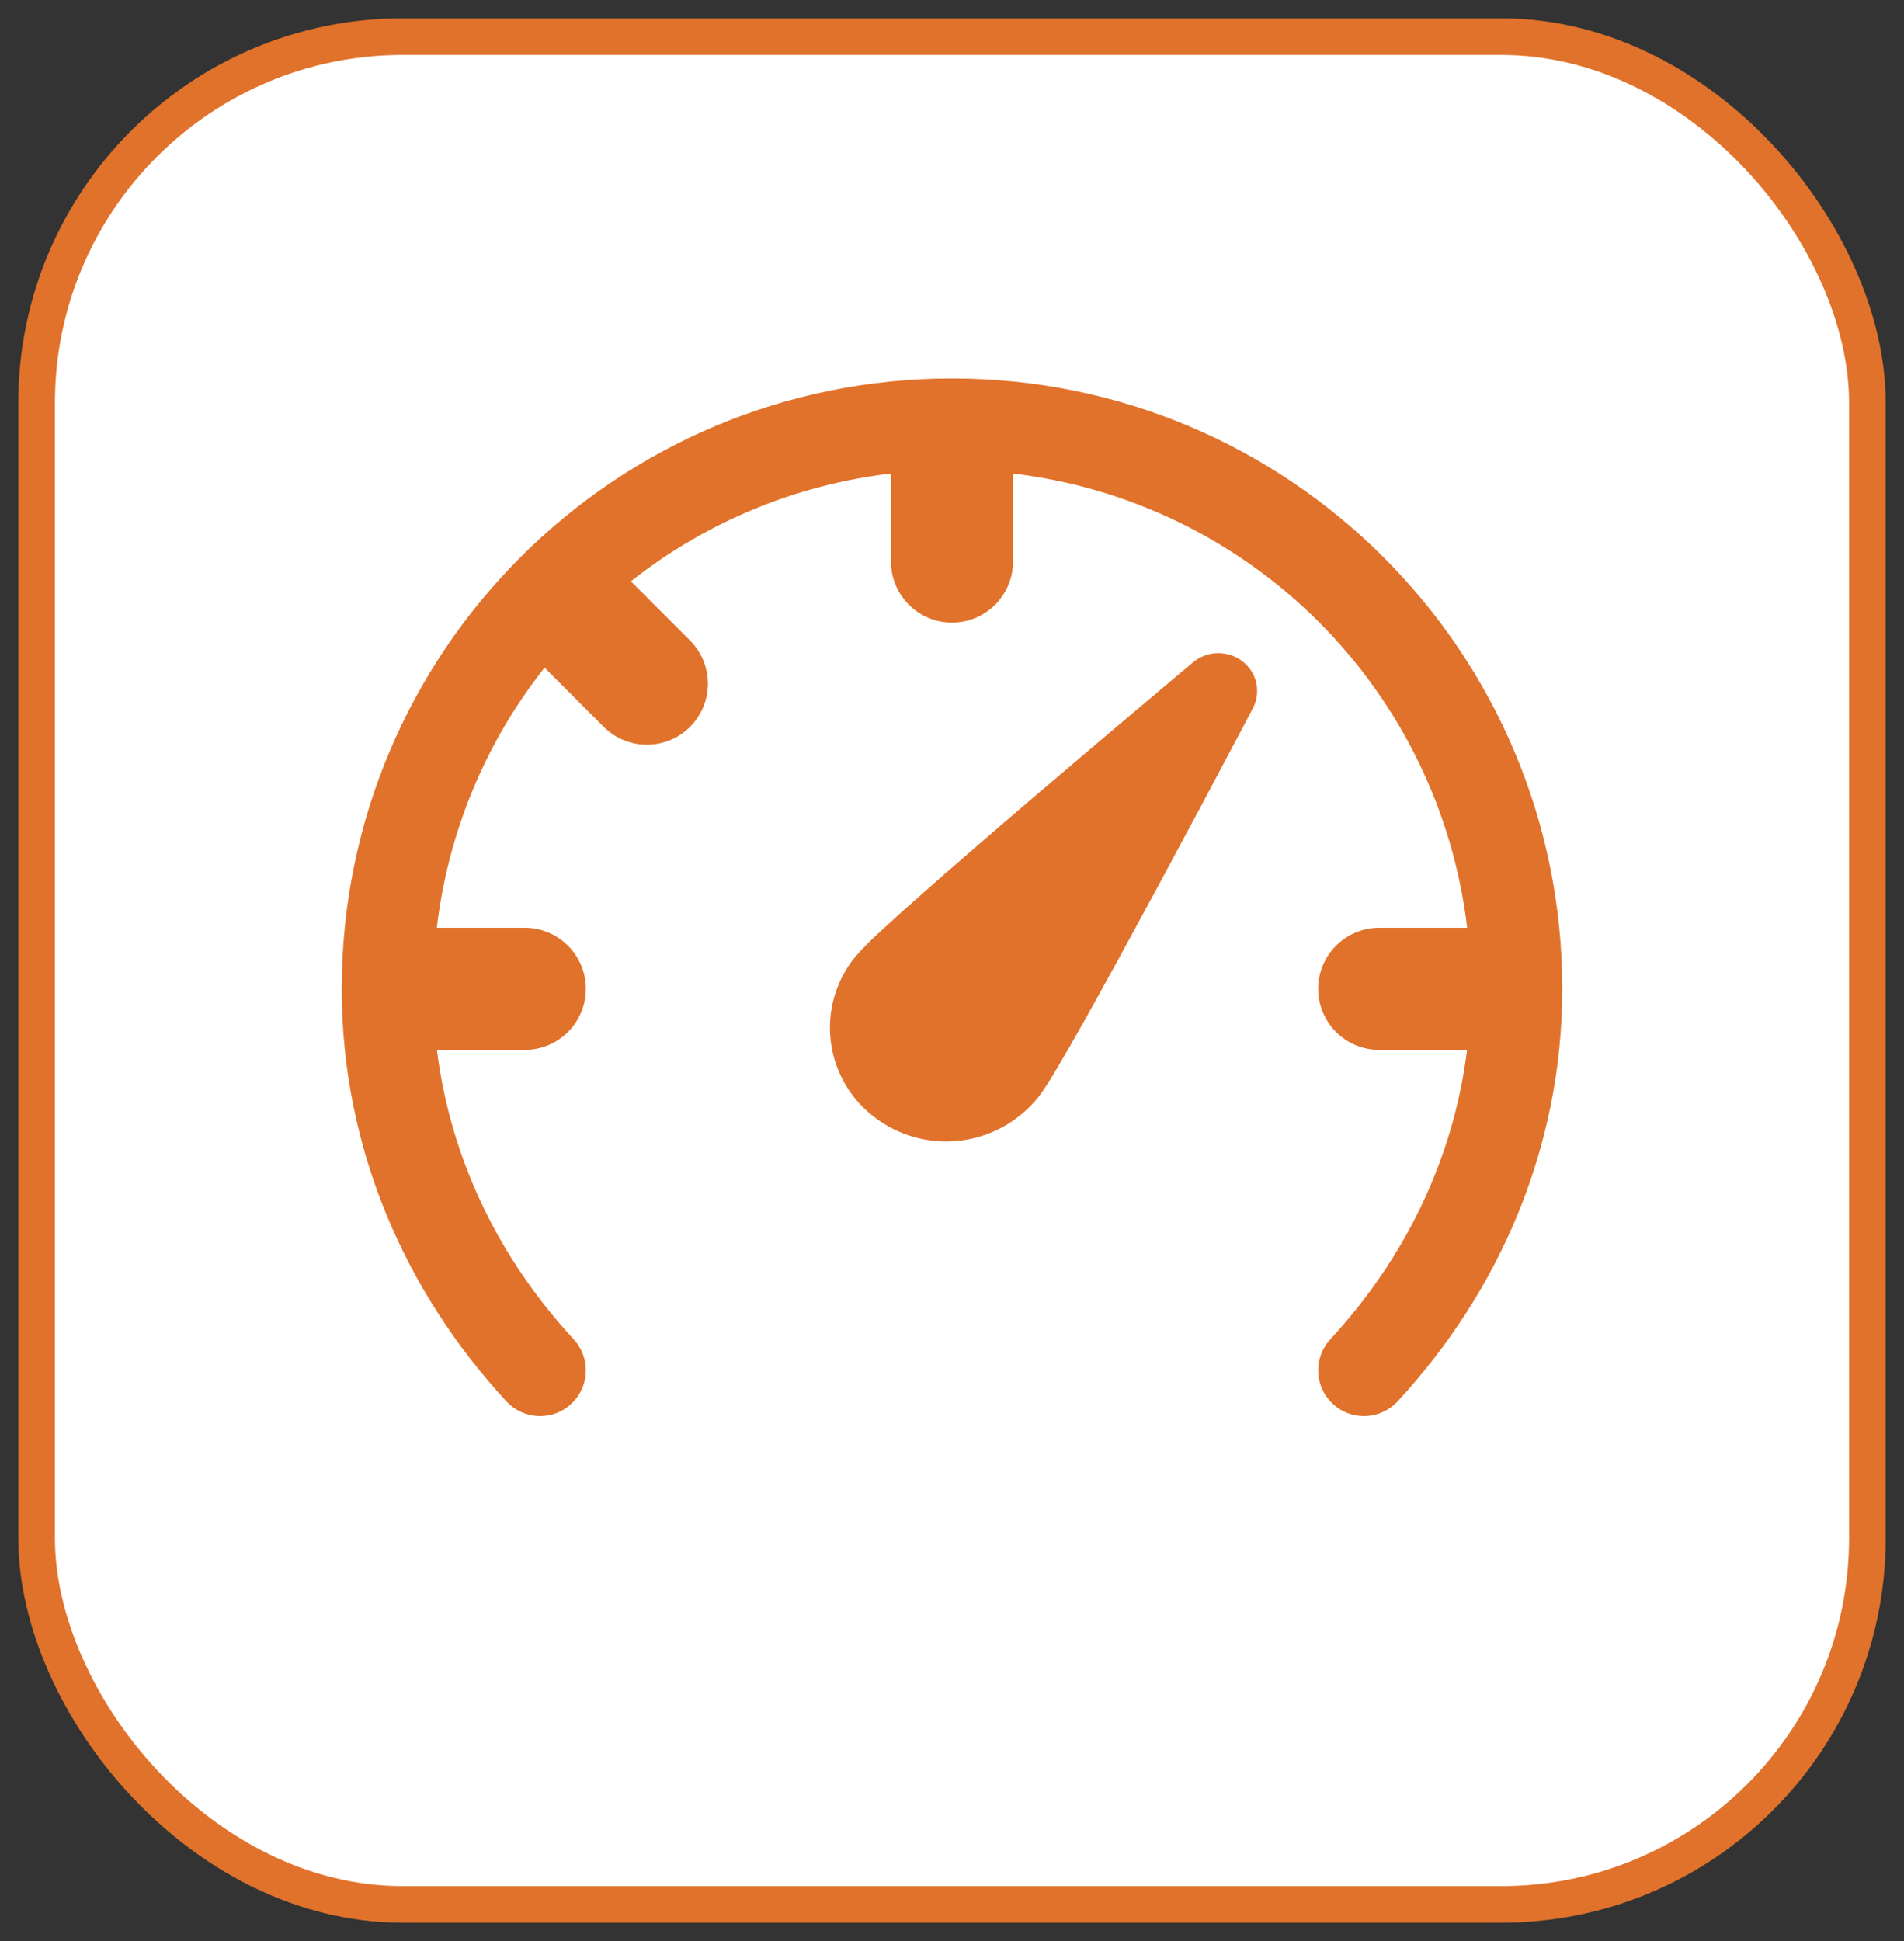
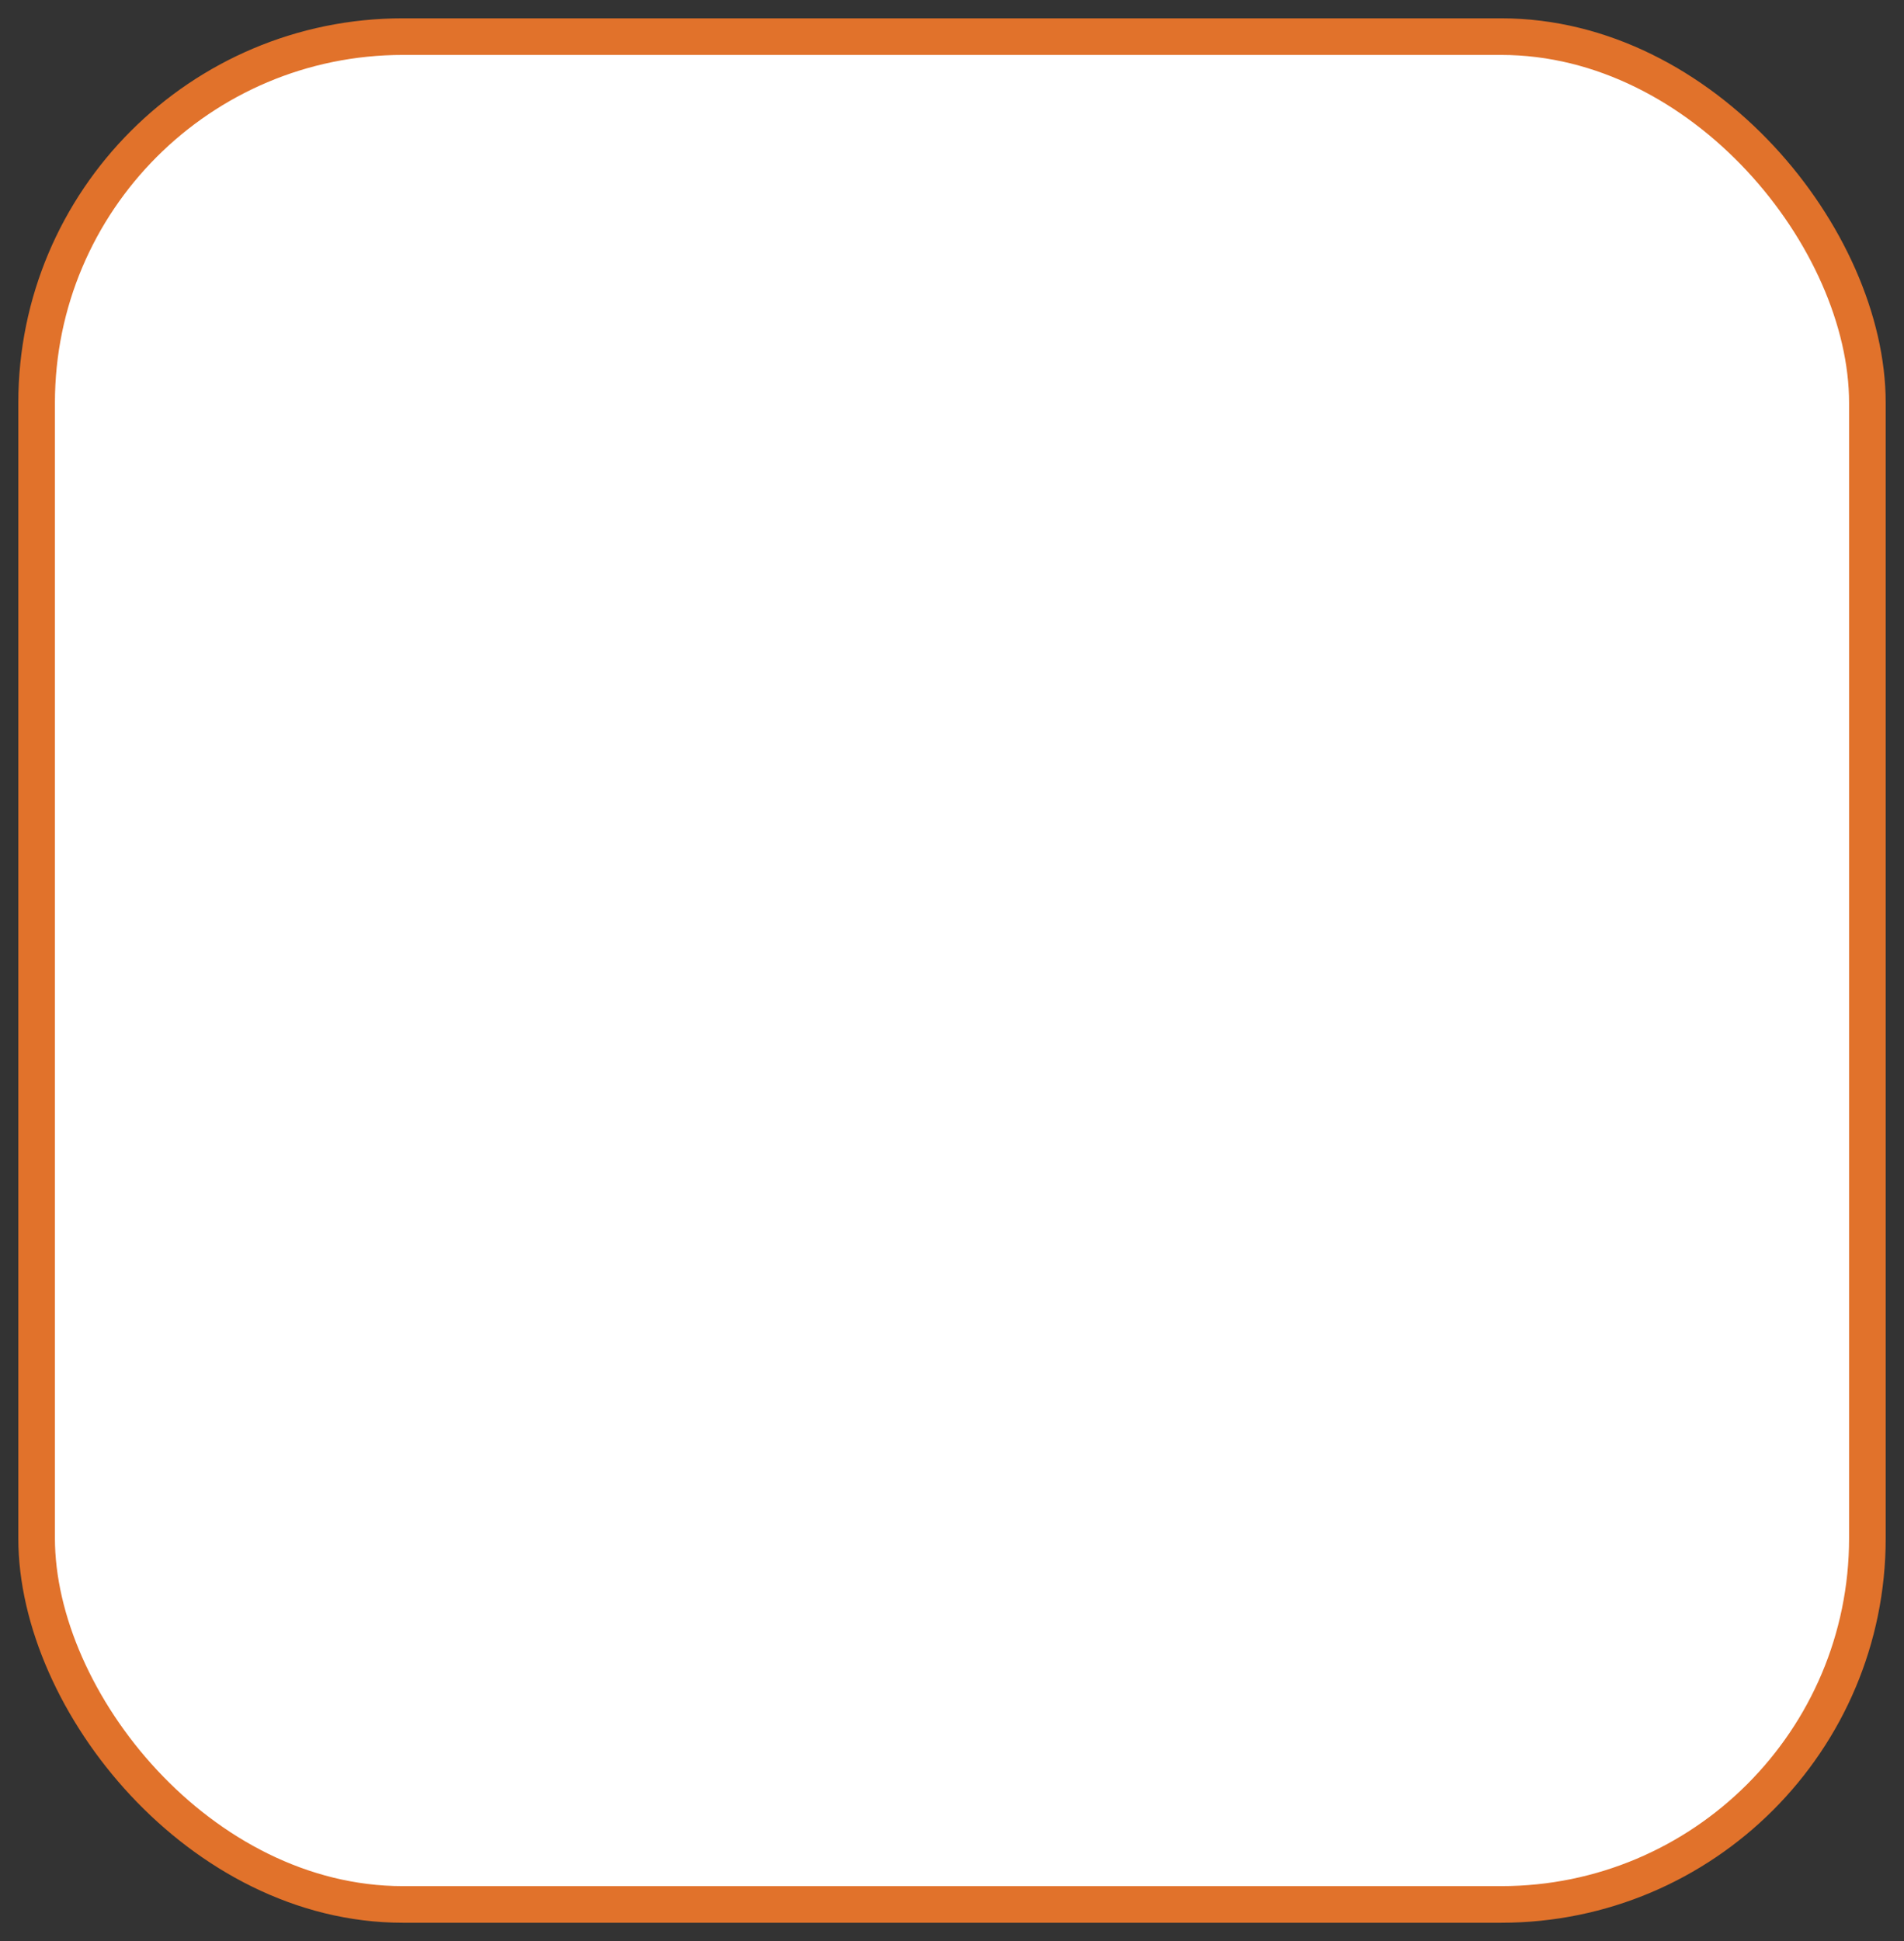
<svg xmlns="http://www.w3.org/2000/svg" width="52" height="53" viewBox="0 0 52 53" fill="none">
  <rect x="0" y="0" width="52" height="53" fill="#333333" stroke="none" />
  <rect x="1" y="1" width="50" height="51" rx="10" fill="white" stroke="#E1722B" />
-   <path d="M24.333 12.93V15.333C24.333 15.775 24.509 16.199 24.822 16.512C25.134 16.824 25.558 17 26 17C26.442 17 26.866 16.824 27.178 16.512C27.491 16.199 27.667 15.775 27.667 15.333V12.93C30.826 13.305 33.768 14.732 36.018 16.982C38.267 19.232 39.695 22.174 40.07 25.333H37.667C37.225 25.333 36.801 25.509 36.488 25.822C36.176 26.134 36 26.558 36 27C36 27.442 36.176 27.866 36.488 28.178C36.801 28.491 37.225 28.667 37.667 28.667H40.067C39.693 31.695 38.327 34.413 36.333 36.567C36.108 36.81 35.988 37.133 36.001 37.464C36.013 37.795 36.157 38.108 36.4 38.333C36.643 38.559 36.966 38.678 37.297 38.666C37.629 38.653 37.941 38.51 38.167 38.267C40.905 35.308 42.667 31.388 42.667 27C42.667 17.795 35.205 10.333 26 10.333C16.795 10.333 9.333 17.795 9.333 27C9.333 31.388 11.095 35.308 13.833 38.267C13.945 38.387 14.079 38.484 14.228 38.553C14.378 38.621 14.539 38.66 14.703 38.666C14.867 38.672 15.031 38.646 15.184 38.589C15.338 38.532 15.48 38.445 15.6 38.333C15.72 38.222 15.818 38.087 15.886 37.938C15.955 37.789 15.993 37.628 15.999 37.464C16.005 37.3 15.979 37.136 15.922 36.982C15.865 36.828 15.778 36.687 15.667 36.567C13.673 34.415 12.307 31.697 11.933 28.667H14.333C14.775 28.667 15.199 28.491 15.512 28.178C15.824 27.866 16 27.442 16 27C16 26.558 15.824 26.134 15.512 25.822C15.199 25.509 14.775 25.333 14.333 25.333H11.93C12.234 22.739 13.253 20.279 14.873 18.23L16.488 19.847C16.643 20.001 16.827 20.124 17.029 20.208C17.232 20.291 17.448 20.335 17.667 20.334C17.886 20.334 18.103 20.291 18.305 20.207C18.507 20.123 18.691 20.001 18.846 19.846C19.001 19.691 19.123 19.507 19.207 19.305C19.291 19.103 19.334 18.886 19.334 18.667C19.334 18.448 19.29 18.231 19.207 18.029C19.123 17.827 19 17.643 18.845 17.488L17.23 15.873C19.279 14.253 21.739 13.234 24.333 12.93ZM33.932 18.057C33.738 17.907 33.499 17.829 33.255 17.833C33.01 17.838 32.775 17.925 32.587 18.082L32.223 18.387C30.913 19.487 29.607 20.593 28.305 21.703C27.212 22.637 26.093 23.603 25.2 24.392C24.813 24.732 24.43 25.076 24.052 25.425C23.805 25.646 23.571 25.882 23.352 26.132C23.093 26.45 22.901 26.817 22.787 27.211C22.673 27.604 22.64 28.017 22.688 28.424C22.736 28.831 22.866 29.224 23.07 29.581C23.273 29.936 23.546 30.248 23.872 30.497C24.536 31.009 25.373 31.242 26.206 31.146C27.039 31.051 27.802 30.635 28.333 29.987C28.48 29.807 28.675 29.493 28.875 29.158C29.088 28.8 29.35 28.342 29.64 27.828C30.218 26.795 30.92 25.508 31.598 24.253C32.404 22.758 33.203 21.26 33.997 19.758L34.215 19.343C34.328 19.13 34.362 18.884 34.31 18.648C34.258 18.412 34.124 18.203 33.932 18.057Z" fill="#E1722B" />
</svg>